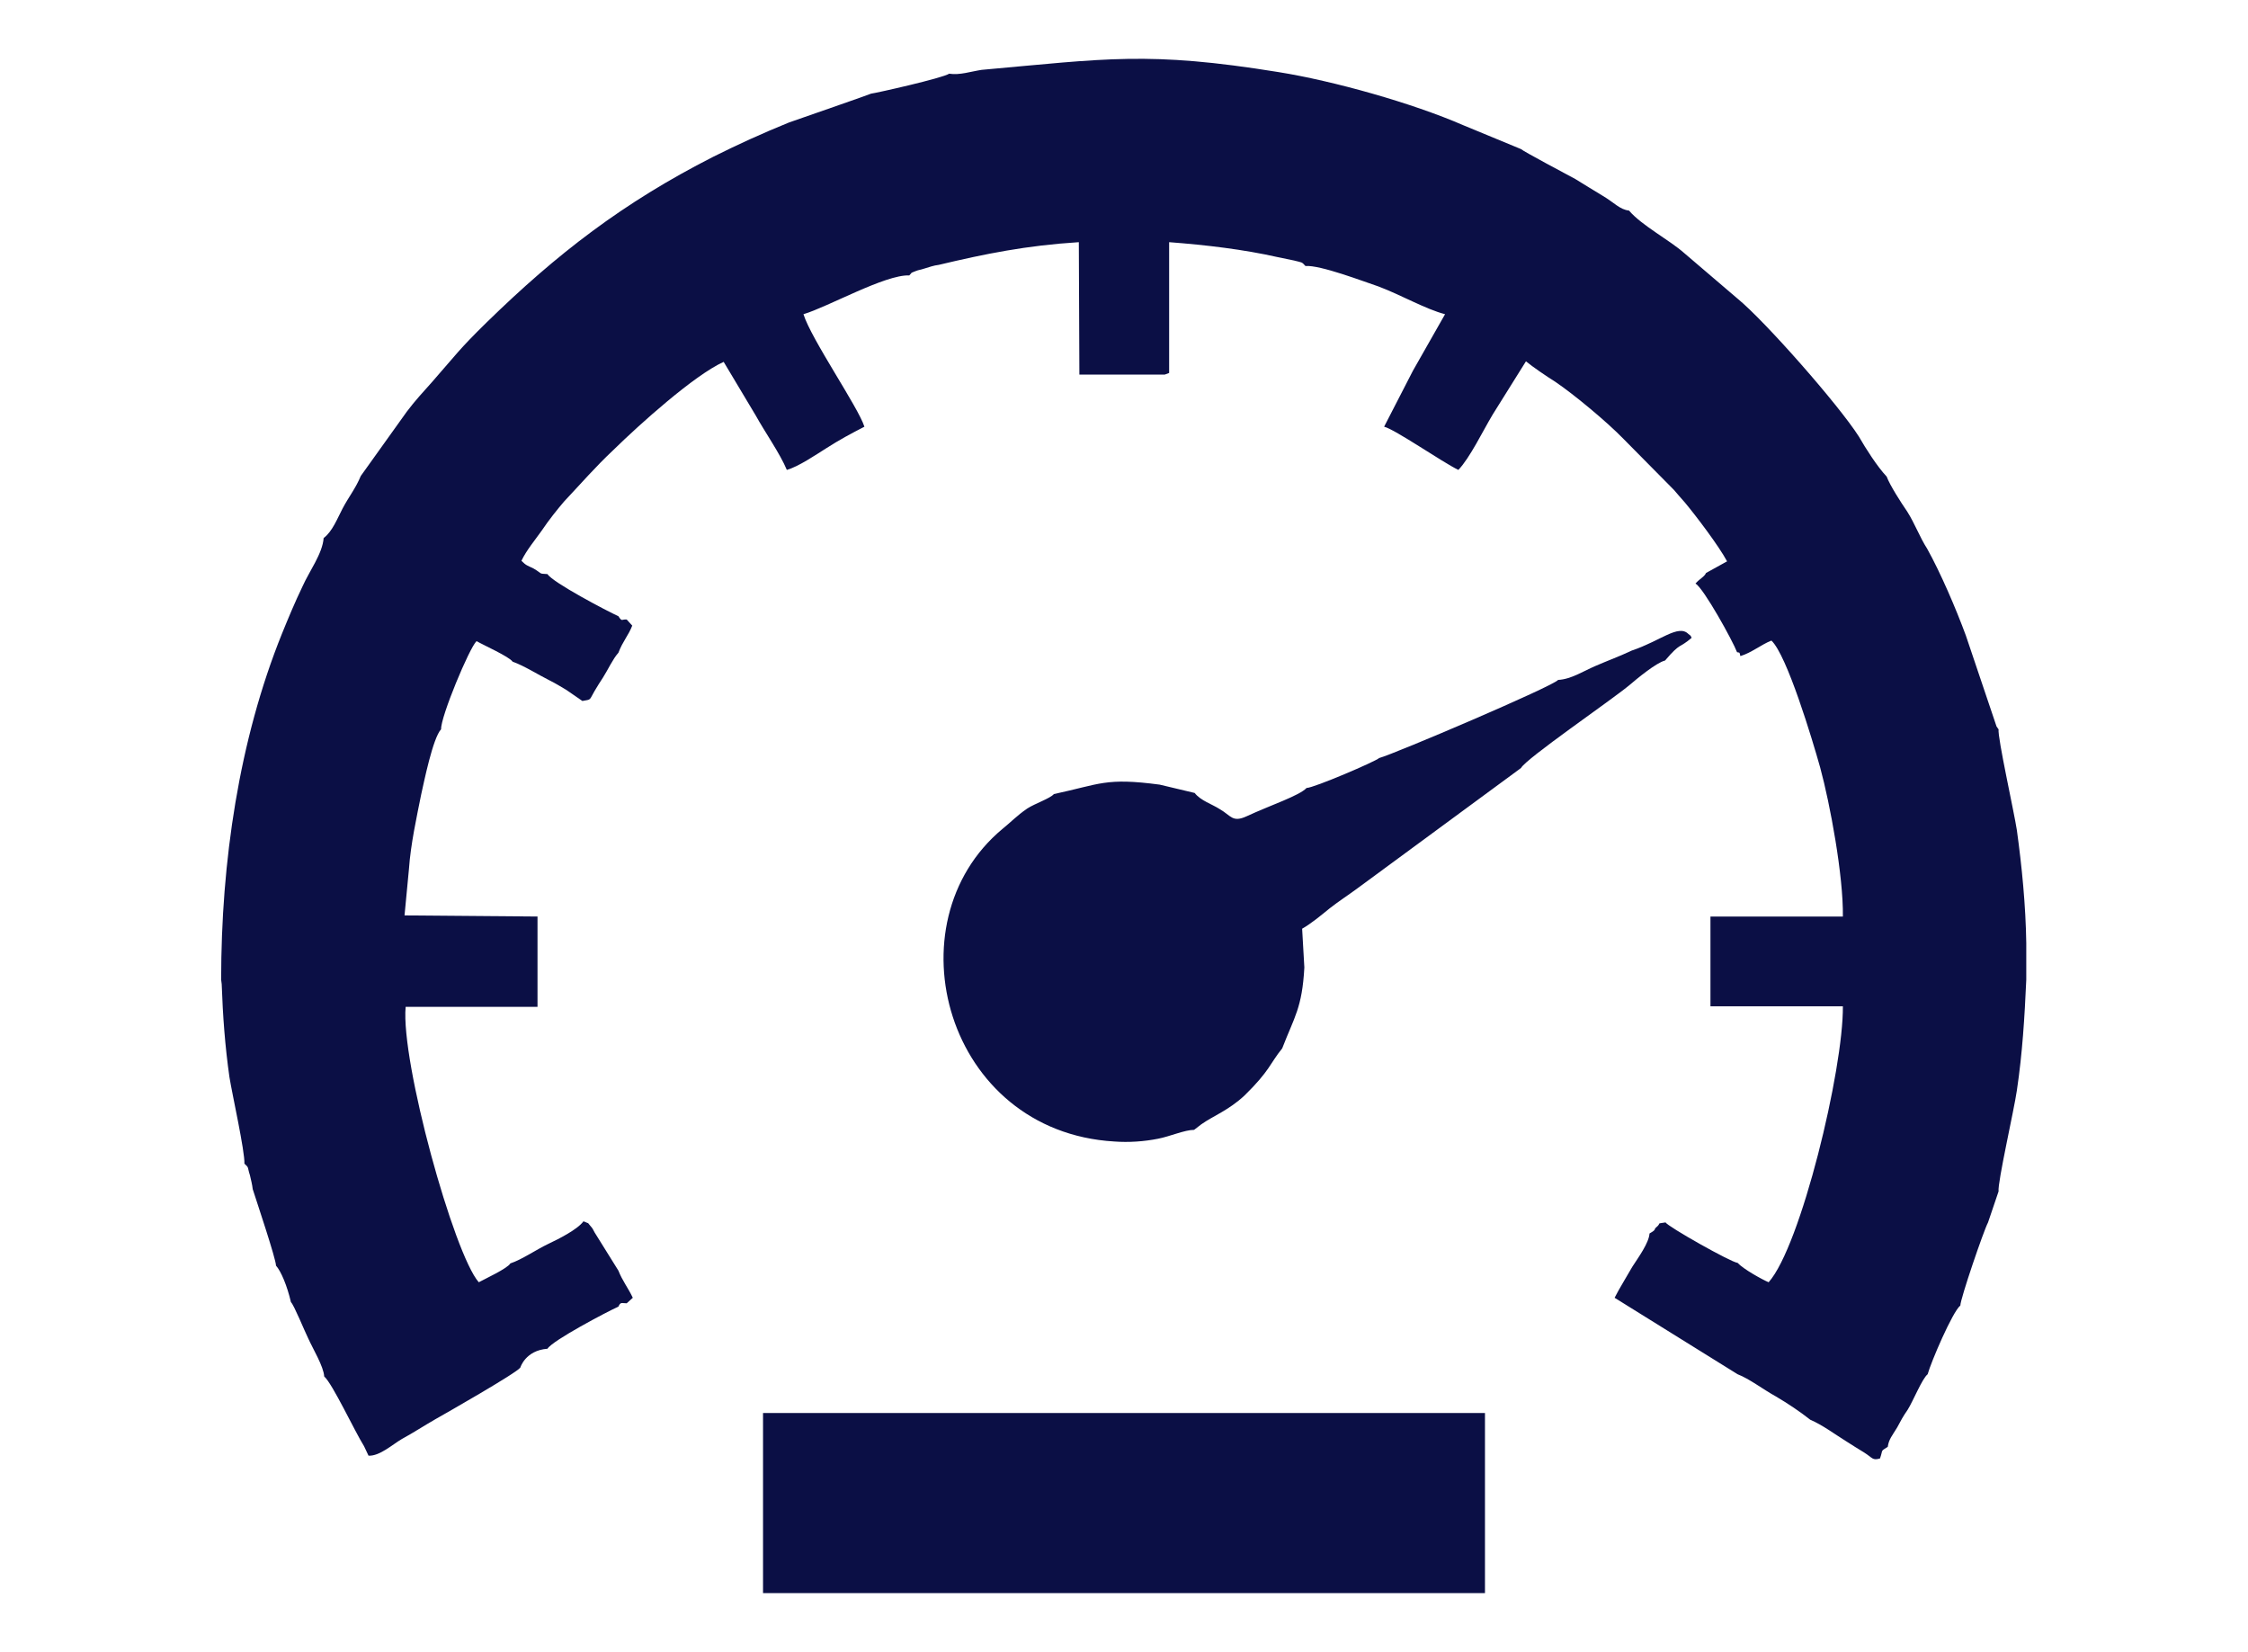
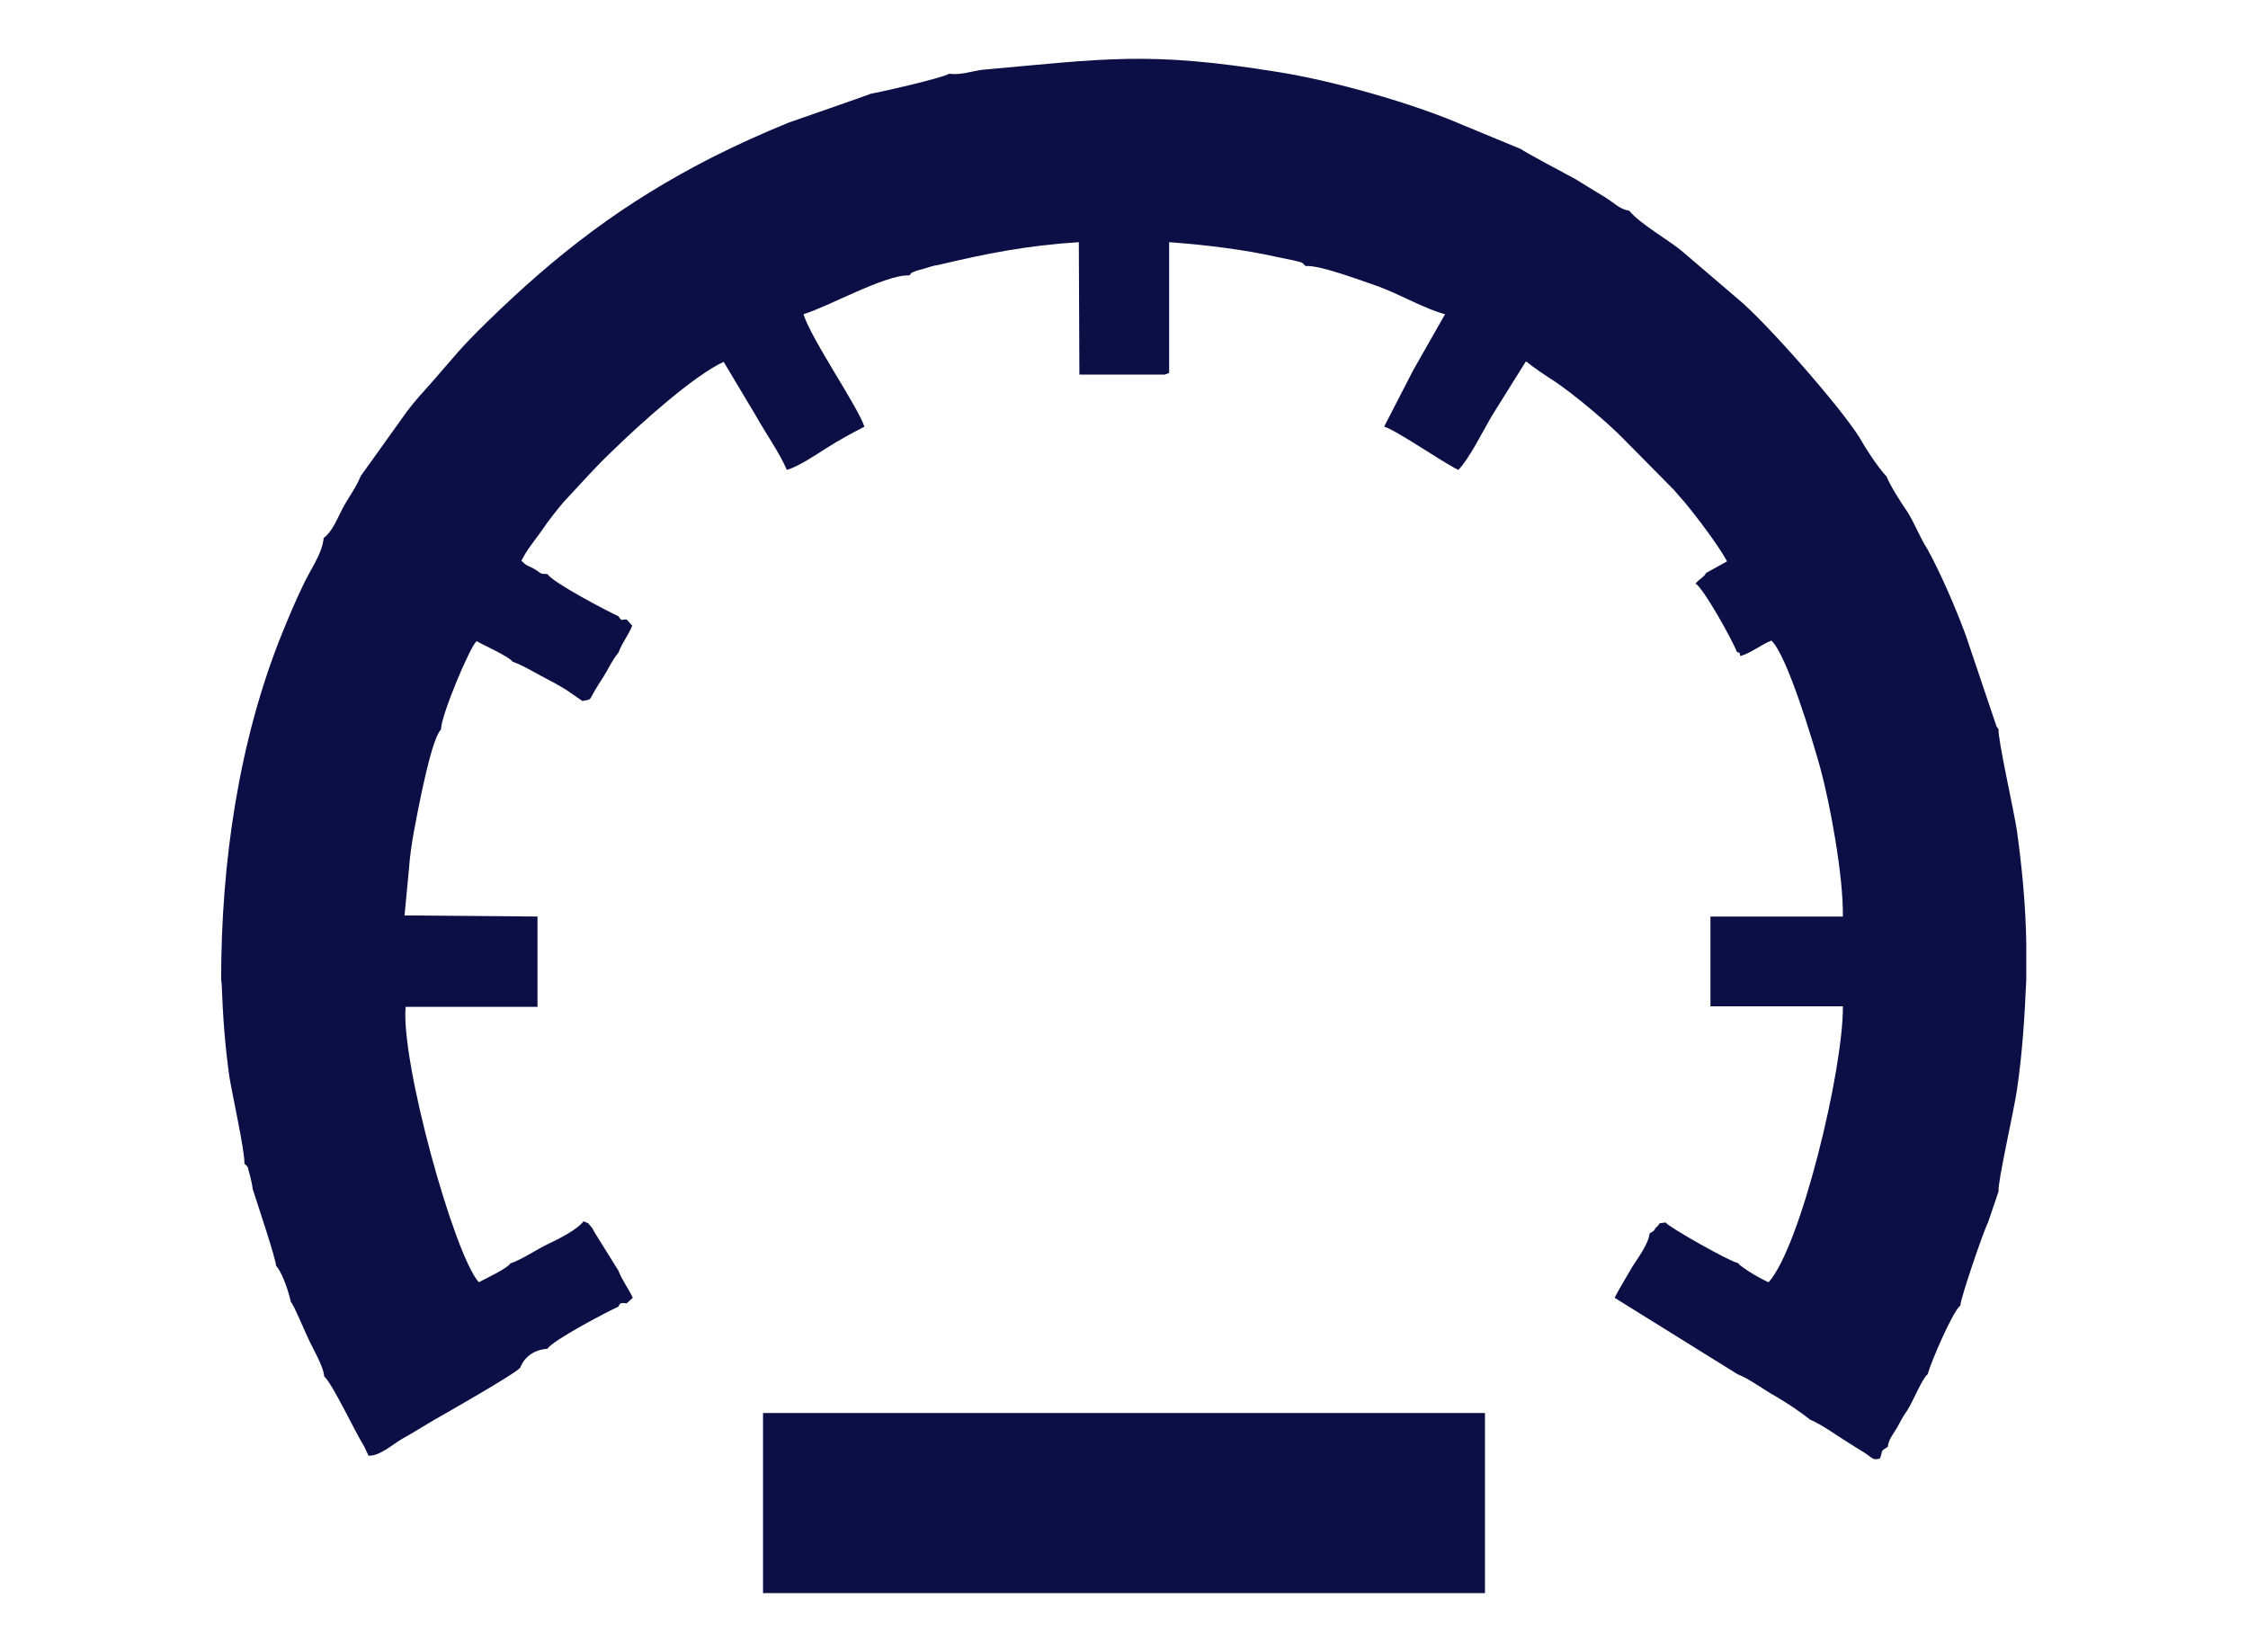
<svg xmlns="http://www.w3.org/2000/svg" xml:space="preserve" width="40.566mm" height="29.815mm" version="1.1" style="shape-rendering:geometricPrecision; text-rendering:geometricPrecision; image-rendering:optimizeQuality; fill-rule:evenodd; clip-rule:evenodd" viewBox="0 0 4057 2982">
  <defs>
    <style type="text/css">
   
    .fil0 {fill:#0B0F45}
   
  </style>
  </defs>
  <g id="Слой_x0020_1">
    <g id="_2122055739584">
      <path class="fil0" d="M1772 126c-20,3 -40,10 -59,7 -12,8 -132,35 -141,36 -1,1 -131,46 -148,52 -47,19 -93,40 -137,62 -163,83 -282,175 -409,299 -50,49 -55,58 -98,107 -16,18 -31,34 -46,54l-83 116c-9,22 -22,38 -33,59 -9,17 -18,41 -34,53 -2,28 -26,60 -38,87 -14,29 -26,58 -37,85 -78,193 -110,413 -110,625l1 8c2,57 6,112 14,168 5,31 28,134 27,156 9,8 5,6 10,21 2,9 4,16 5,25 7,22 42,126 42,138 9,10 20,36 27,66 5,4 25,53 31,65 9,20 28,51 29,69 15,13 55,99 72,126l8 17c20,1 43,-20 60,-30 22,-12 40,-24 61,-36 16,-9 146,-83 153,-93 0,0 9,-31 49,-34 9,-15 108,-67 128,-76 4,-9 6,-6 15,-6l11 -10c-8,-17 -19,-31 -26,-49l-43 -69c-2,-4 -4,-8 -7,-11 -8,-9 0,-3 -13,-9 -11,15 -45,32 -64,41 -21,10 -47,28 -68,35 -5,9 -46,28 -57,34 -45,-51 -141,-398 -132,-497l238 0 0 -163 -240 -2 8 -84c3,-44 14,-94 22,-134 5,-22 21,-102 36,-118 -1,-22 51,-147 64,-159 12,7 59,28 65,37 22,8 45,23 67,34 12,6 18,10 30,17l29 20c17,-3 12,-1 22,-18 6,-10 9,-15 15,-24 9,-14 18,-34 28,-45 8,-21 18,-31 25,-49l-10 -11c-9,-1 -8,5 -15,-6 -20,-9 -119,-61 -128,-76 -17,-1 -8,0 -25,-10 -12,-6 -13,-5 -22,-14 9,-19 25,-38 37,-55 12,-18 28,-38 40,-52 32,-34 57,-63 89,-93 48,-47 146,-135 199,-159l58 97c16,29 44,69 56,98 21,-6 52,-27 71,-39 25,-16 44,-26 69,-39 -11,-35 -96,-158 -110,-203 44,-13 148,-72 191,-70 7,-7 0,-3 12,-8 5,-2 8,-2 14,-4 10,-3 18,-6 27,-7 84,-20 158,-35 253,-41l1 239 154 0 8 -3 0 -236c66,5 134,13 196,27 9,2 20,4 29,6 15,4 14,2 21,10 27,-2 105,28 132,37 40,15 85,41 120,50l-58 102 -52 101c20,5 105,64 134,78 21,-22 44,-70 62,-100l60 -96c12,10 37,27 53,37 34,23 94,73 123,103l91 92c8,9 10,12 20,23 20,24 61,78 76,106l-38 21c-3,7 -11,10 -19,19 15,9 67,103 75,124 6,1 4,0 6,7 20,-6 38,-21 56,-28 28,26 74,179 88,229 18,66 42,196 41,269l-239 0 0 162 239 0c1,114 -76,433 -134,498 -12,-5 -46,-24 -56,-35 -12,-1 -127,-66 -130,-73 -19,3 -6,0 -17,9 -5,4 2,3 -12,11 -1,17 -20,43 -31,60 -9,16 -24,40 -32,56l222 138c21,8 47,28 69,40 22,13 43,27 62,42 23,10 44,26 65,39 11,7 22,14 32,20 16,10 15,15 29,11 6,-17 0,-12 14,-21 2,-14 8,-20 17,-35 7,-13 10,-19 19,-32 10,-16 26,-56 36,-64 6,-22 45,-113 59,-124 0,-12 42,-135 50,-150l19 -56c-2,-16 28,-147 33,-182 10,-67 14,-132 17,-200l0 -66c-1,-68 -8,-139 -17,-204 -5,-33 -35,-167 -33,-182 -1,-1 -2,-2 -2,-3 -1,-1 -2,-2 -2,-3l-55 -163c-18,-49 -46,-114 -70,-157 -13,-20 -22,-45 -36,-67 -11,-16 -31,-47 -37,-63 -17,-18 -38,-51 -50,-72 -37,-58 -170,-209 -219,-249l-96 -82c-27,-24 -77,-50 -100,-77 -17,-2 -26,-14 -48,-27 -17,-10 -34,-21 -49,-30 -13,-7 -94,-50 -98,-54l-104 -43c-92,-40 -234,-80 -334,-96 -235,-38 -311,-24 -535,-4z" />
-       <path class="fil0" d="M2945 1174c-21,10 -43,18 -66,28 -21,9 -44,24 -67,25 -8,11 -294,133 -323,141 -6,6 -118,54 -131,54 -13,14 -65,31 -108,51 -26,12 -28,-1 -49,-13 -14,-9 -34,-15 -45,-29l-63 -15c-98,-13 -107,-1 -191,17 -7,8 -34,17 -48,26 -19,13 -30,25 -45,37 -204,170 -102,546 202,564 26,2 54,0 79,-5 21,-4 48,-16 65,-16l13 -10c21,-15 49,-25 78,-52 46,-45 46,-58 68,-85 22,-57 36,-73 40,-146l-4 -70c16,-9 34,-24 50,-37 18,-14 31,-22 50,-36l295 -217c9,-17 161,-121 195,-149 14,-12 49,-41 65,-45 29,-34 25,-21 48,-41 -4,-7 1,-1 -6,-7 -18,-18 -51,13 -102,30z" />
      <polygon class="fil0" points="1377,2615 1377,2680 1377,2745 1377,2810 1377,2875 1442,2875 1507,2875 1572,2875 1637,2875 1703,2875 1768,2875 1833,2875 1898,2875 1963,2875 2028,2875 2093,2875 2159,2875 2224,2875 2289,2875 2354,2875 2419,2875 2484,2875 2550,2875 2615,2875 2680,2875 2680,2810 2680,2745 2680,2680 2680,2615 2680,2550 2619,2550 2545,2550 2489,2550 2415,2550 2358,2550 2285,2550 2228,2550 2154,2550 2098,2550 2024,2550 1967,2550 1894,2550 1837,2550 1763,2550 1707,2550 1633,2550 1577,2550 1503,2550 1446,2550 1377,2550 1377,2554 " />
    </g>
  </g>
</svg>